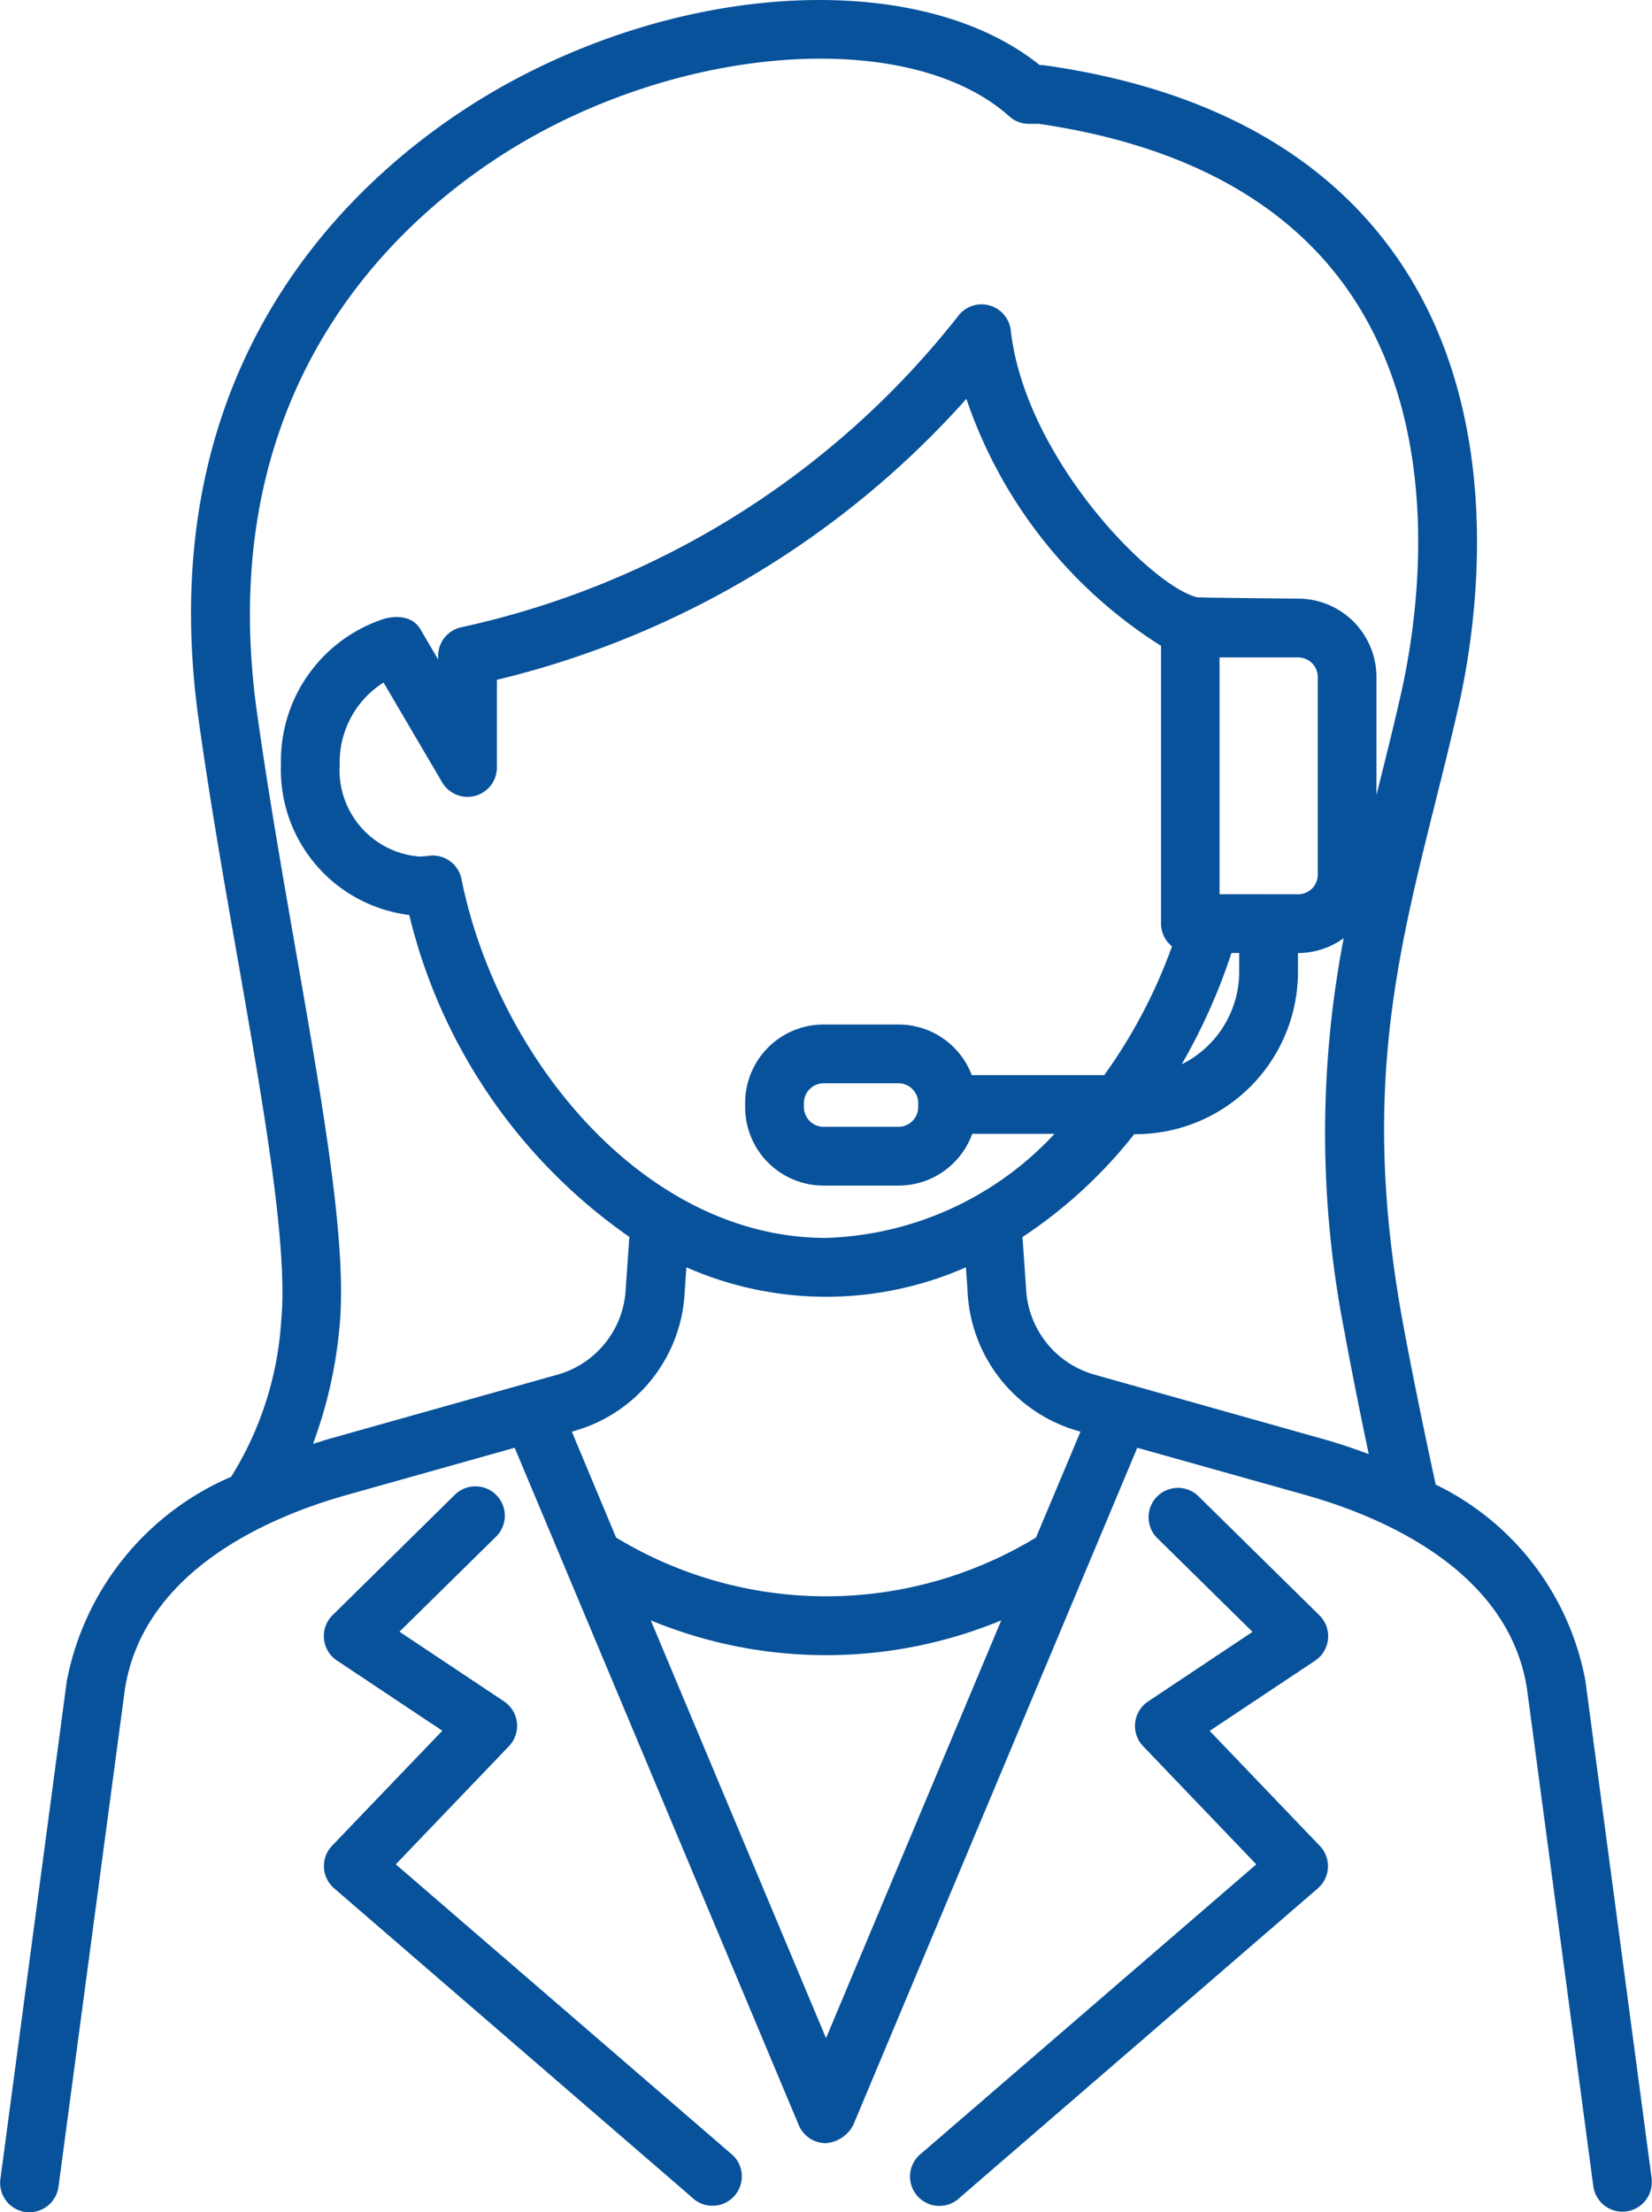
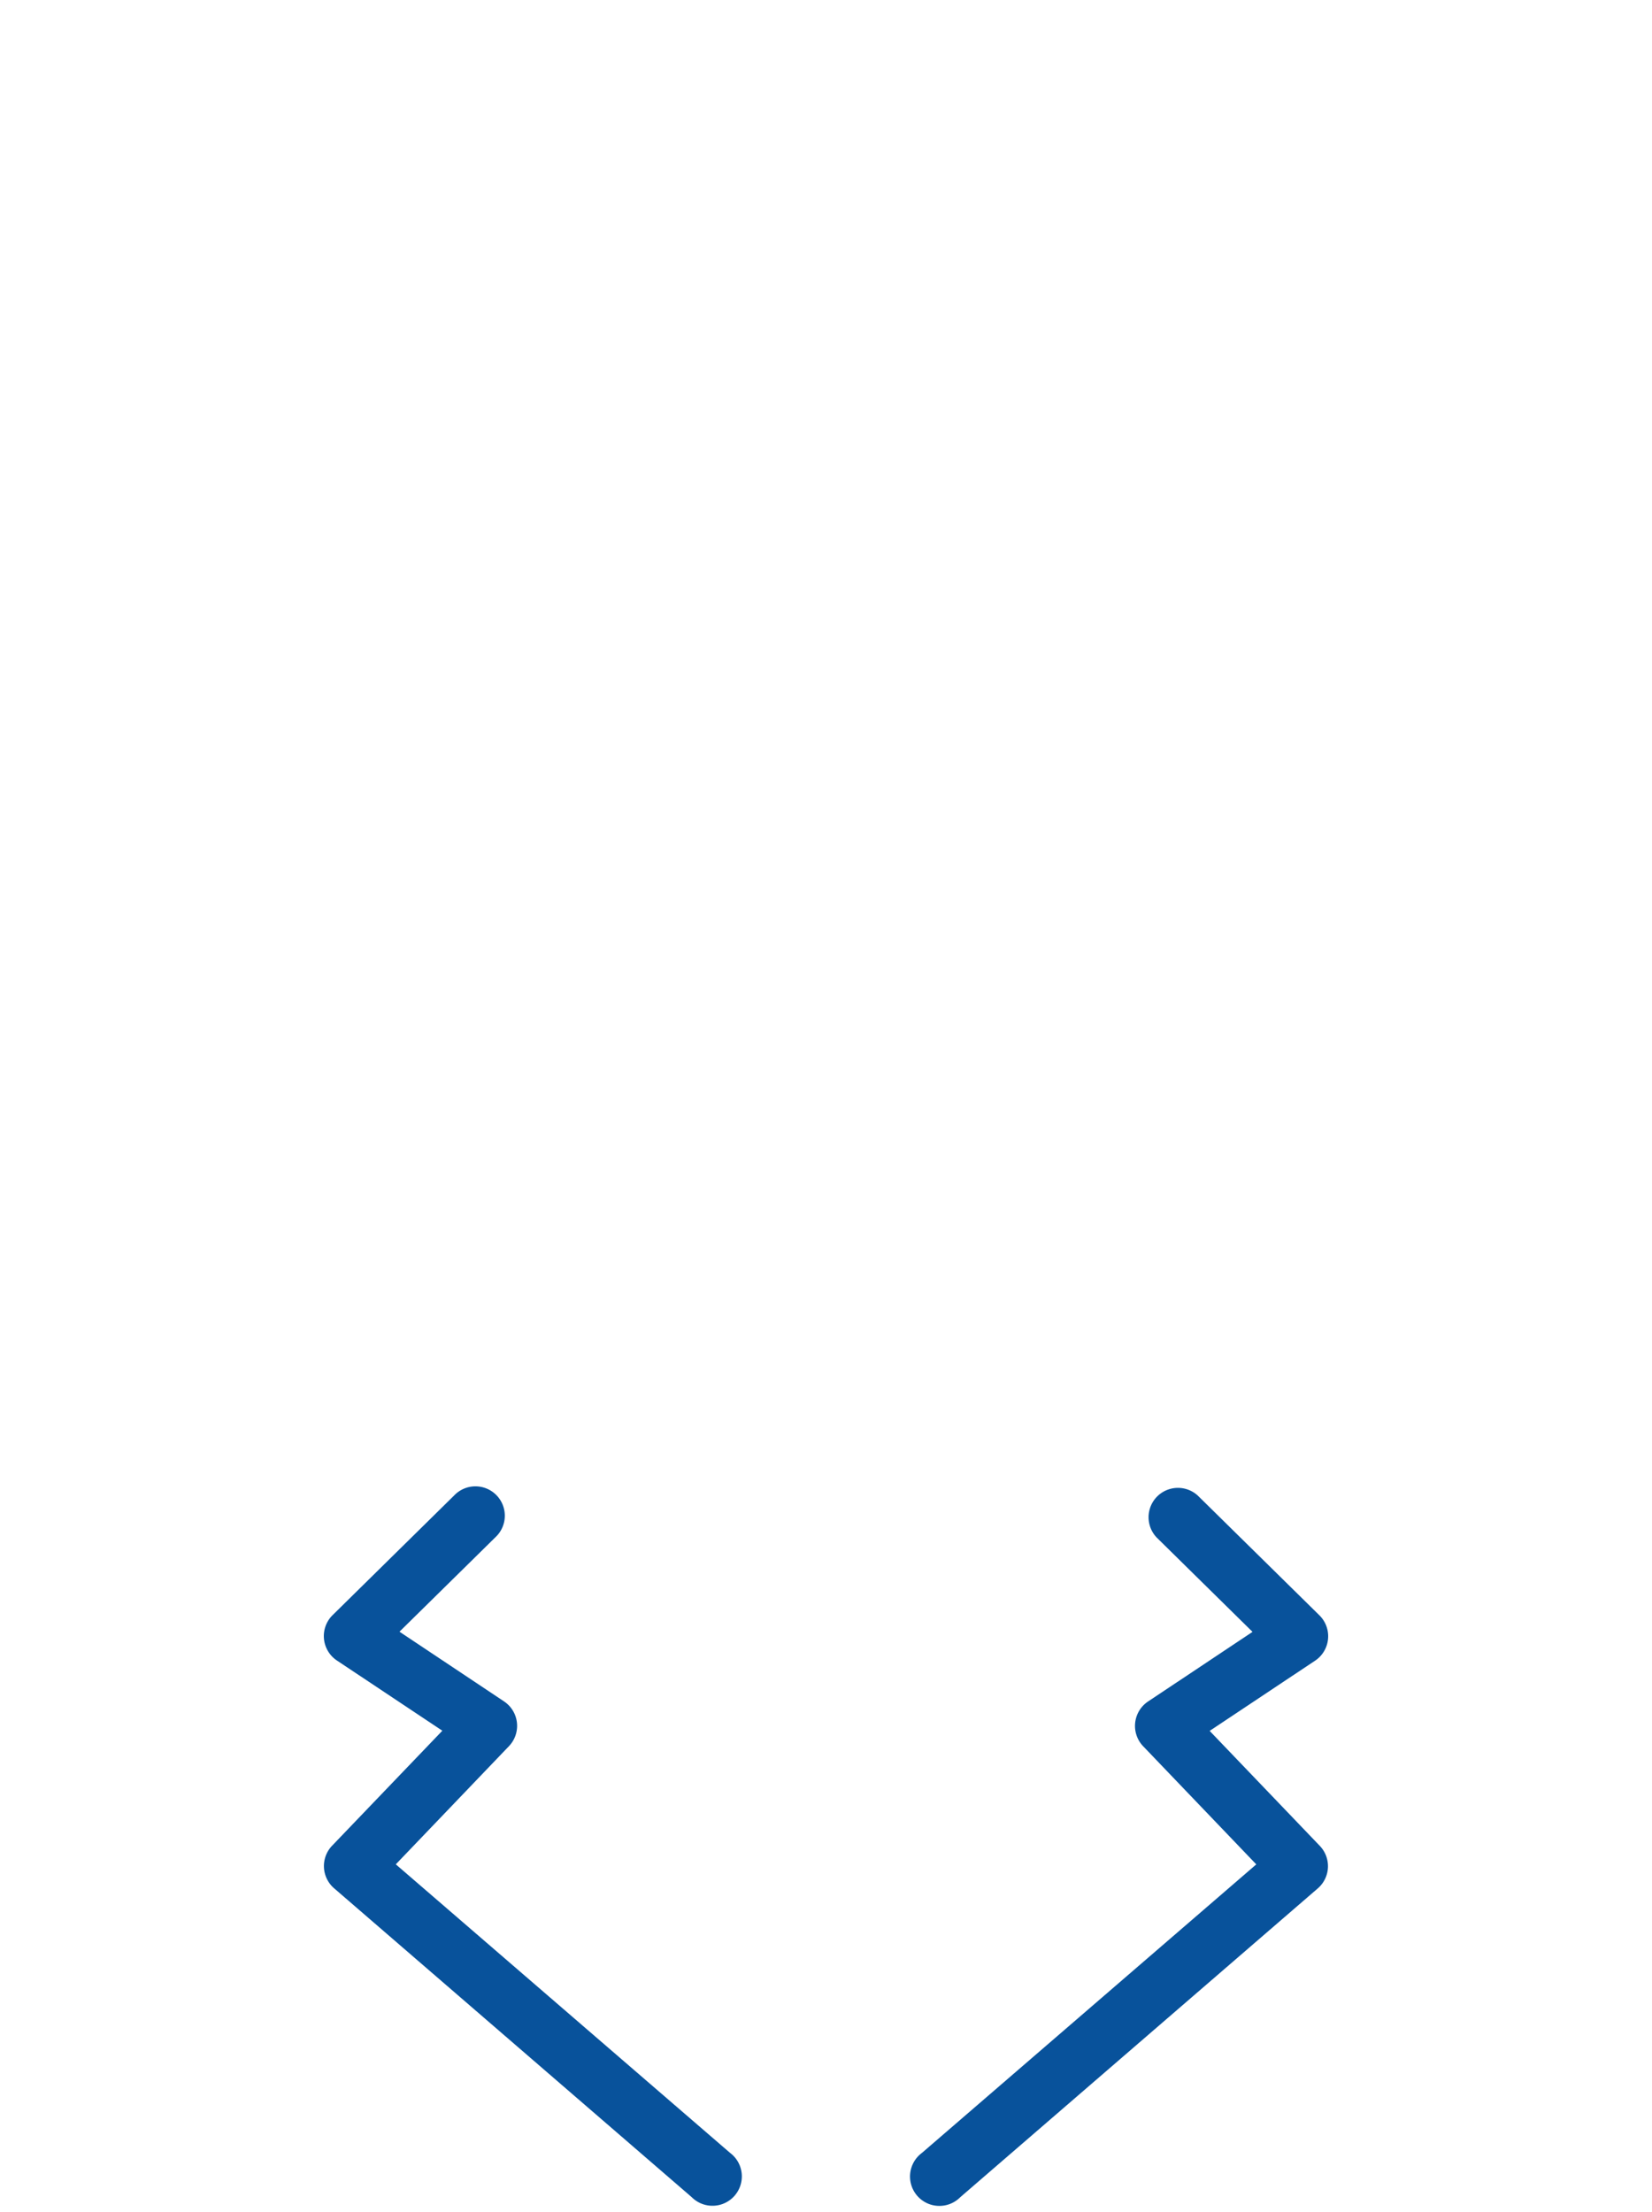
<svg xmlns="http://www.w3.org/2000/svg" id="グループ_24762" data-name="グループ 24762" width="37.343" height="50" viewBox="0 0 37.343 50">
  <defs>
    <clipPath id="clip-path">
      <rect id="長方形_13914" data-name="長方形 13914" width="37.343" height="50" fill="#08529b" />
    </clipPath>
  </defs>
  <g id="グループ_24279" data-name="グループ 24279" clip-path="url(#clip-path)">
-     <path id="パス_40587" data-name="パス 40587" d="M37.336,49.248l-1.5-11.263a6.18,6.18,0,0,0-3.384-4.431c-.113-.521-.479-2.222-.749-3.7-.923-5.068-.151-8.152.742-11.723.172-.688.35-1.4.518-2.137.419-1.844,1.125-6.524-1.362-10.14C29.962,3.476,27.28,2,23.627,1.478a.676.676,0,0,0-.094-.007H23.5C20.927-.6,15.894-.478,11.634,1.8,9.065,3.166,3.228,7.323,4.495,16.31c.262,1.862.585,3.708.9,5.493.575,3.291,1.119,6.4.96,8.055a7.542,7.542,0,0,1-1.131,3.52A6.318,6.318,0,0,0,1.508,38l-1.5,11.25a.664.664,0,0,0,.57.746A.671.671,0,0,0,.664,50a.664.664,0,0,0,.657-.576l1.5-11.236c.42-2.72,3.325-3.925,5.019-4.4l3.793-1.066,6.422,15.31a.664.664,0,0,0,.612.407.762.762,0,0,0,.618-.407l6.422-15.31L29.5,33.787c1.694.476,4.6,1.681,5.017,4.388l1.5,11.25a.664.664,0,0,0,1.316-.176M7.482,32.509c-.139.039-.273.083-.408.125a10.231,10.231,0,0,0,.6-2.648c.176-1.833-.357-4.881-.973-8.411-.31-1.775-.631-3.61-.89-5.45C4.659,7.968,9.936,4.205,12.258,2.966,16.1.916,20.737.769,22.814,2.63a.663.663,0,0,0,.443.169h.227c3.247.476,5.609,1.756,7.019,3.807,2.189,3.184,1.541,7.42,1.161,9.094-.164.722-.34,1.427-.511,2.109l-.04.16V15.3a1.772,1.772,0,0,0-1.77-1.77S27.1,13.51,27.064,13.5c-1.025-.236-3.893-3.142-4.217-6.034a.664.664,0,0,0-1.2-.309,19.588,19.588,0,0,1-11.211,7.018h0a.663.663,0,0,0-.533.65v.08l-.377-.641c-.245-.481-.855-.274-.855-.274a3.376,3.376,0,0,0-2.321,3.29,3.306,3.306,0,0,0,2.9,3.4,12.413,12.413,0,0,0,4.976,7.276l-.082,1.157A2.12,2.12,0,0,1,12.6,31.07ZM21.966,24.3a1.771,1.771,0,0,0-1.653-1.144h-1.7a1.772,1.772,0,0,0-1.77,1.77v.1a1.772,1.772,0,0,0,1.77,1.77h1.7a1.771,1.771,0,0,0,1.663-1.17h1.861a7.357,7.357,0,0,1-5.168,2.353c-4.139,0-7.439-4.123-8.238-8.11a.664.664,0,0,0-.74-.527,1.589,1.589,0,0,1-.213.017,1.958,1.958,0,0,1-1.8-2.079,2.132,2.132,0,0,1,.991-1.854l1.325,2.256a.665.665,0,0,0,.573.328.674.674,0,0,0,.174-.023.664.664,0,0,0,.49-.64V15.365a20.723,20.723,0,0,0,10.613-6.35,10.63,10.63,0,0,0,4.4,5.582v6.279a.659.659,0,0,0,.248.513A11.857,11.857,0,0,1,24.96,24.3Zm-1.211.626v.1a.448.448,0,0,1-.442.442h-1.7a.448.448,0,0,1-.442-.442v-.1a.448.448,0,0,1,.442-.442h1.7a.448.448,0,0,1,.442.442m7.079-3.388h.177v.425a2.338,2.338,0,0,1-1.3,2.092,13.3,13.3,0,0,0,1.125-2.517m-.27-1.327V14.859h1.779a.443.443,0,0,1,.442.442V19.77a.443.443,0,0,1-.442.442ZM18.671,46.066,14.71,36.623a10.368,10.368,0,0,0,7.922,0Zm4.747-11.316a9.14,9.14,0,0,1-9.493,0l-1-2.392.038-.011a3.438,3.438,0,0,0,2.514-3.16l.038-.544a7.826,7.826,0,0,0,6.318,0l.037.526a3.444,3.444,0,0,0,2.515,3.178l.038.011Zm1.324-3.68A2.126,2.126,0,0,1,23.192,29.1l-.08-1.141a10.735,10.735,0,0,0,2.526-2.325h.036a3.669,3.669,0,0,0,3.665-3.665V21.54h0a1.757,1.757,0,0,0,1.034-.336,23.258,23.258,0,0,0,.016,8.888c.174.957.388,2,.55,2.773-.346-.129-.7-.249-1.083-.355Z" transform="translate(0.001 0)" fill="#08529b" />
    <path id="パス_40588" data-name="パス 40588" d="M99.905,157.441l2.382-1.586a.664.664,0,0,0,.1-1.025l-2.749-2.706a.664.664,0,0,0-.931.946l2.167,2.133-2.361,1.573a.664.664,0,0,0-.112,1.011l2.558,2.671L93.4,166.98a.664.664,0,1,0,.868,1l8.081-6.979a.663.663,0,0,0,.046-.961Z" transform="translate(-72.561 -118.32)" fill="#08529b" />
    <path id="パス_40589" data-name="パス 40589" d="M34.717,160.458l2.558-2.671a.664.664,0,0,0-.111-1.011L34.8,155.2l2.167-2.133a.664.664,0,1,0-.931-.946l-2.749,2.706a.664.664,0,0,0,.1,1.025l2.382,1.586-2.493,2.6a.664.664,0,0,0,.046.961l8.081,6.979a.664.664,0,1,0,.868-1Z" transform="translate(-25.77 -118.321)" fill="#08529b" />
  </g>
</svg>